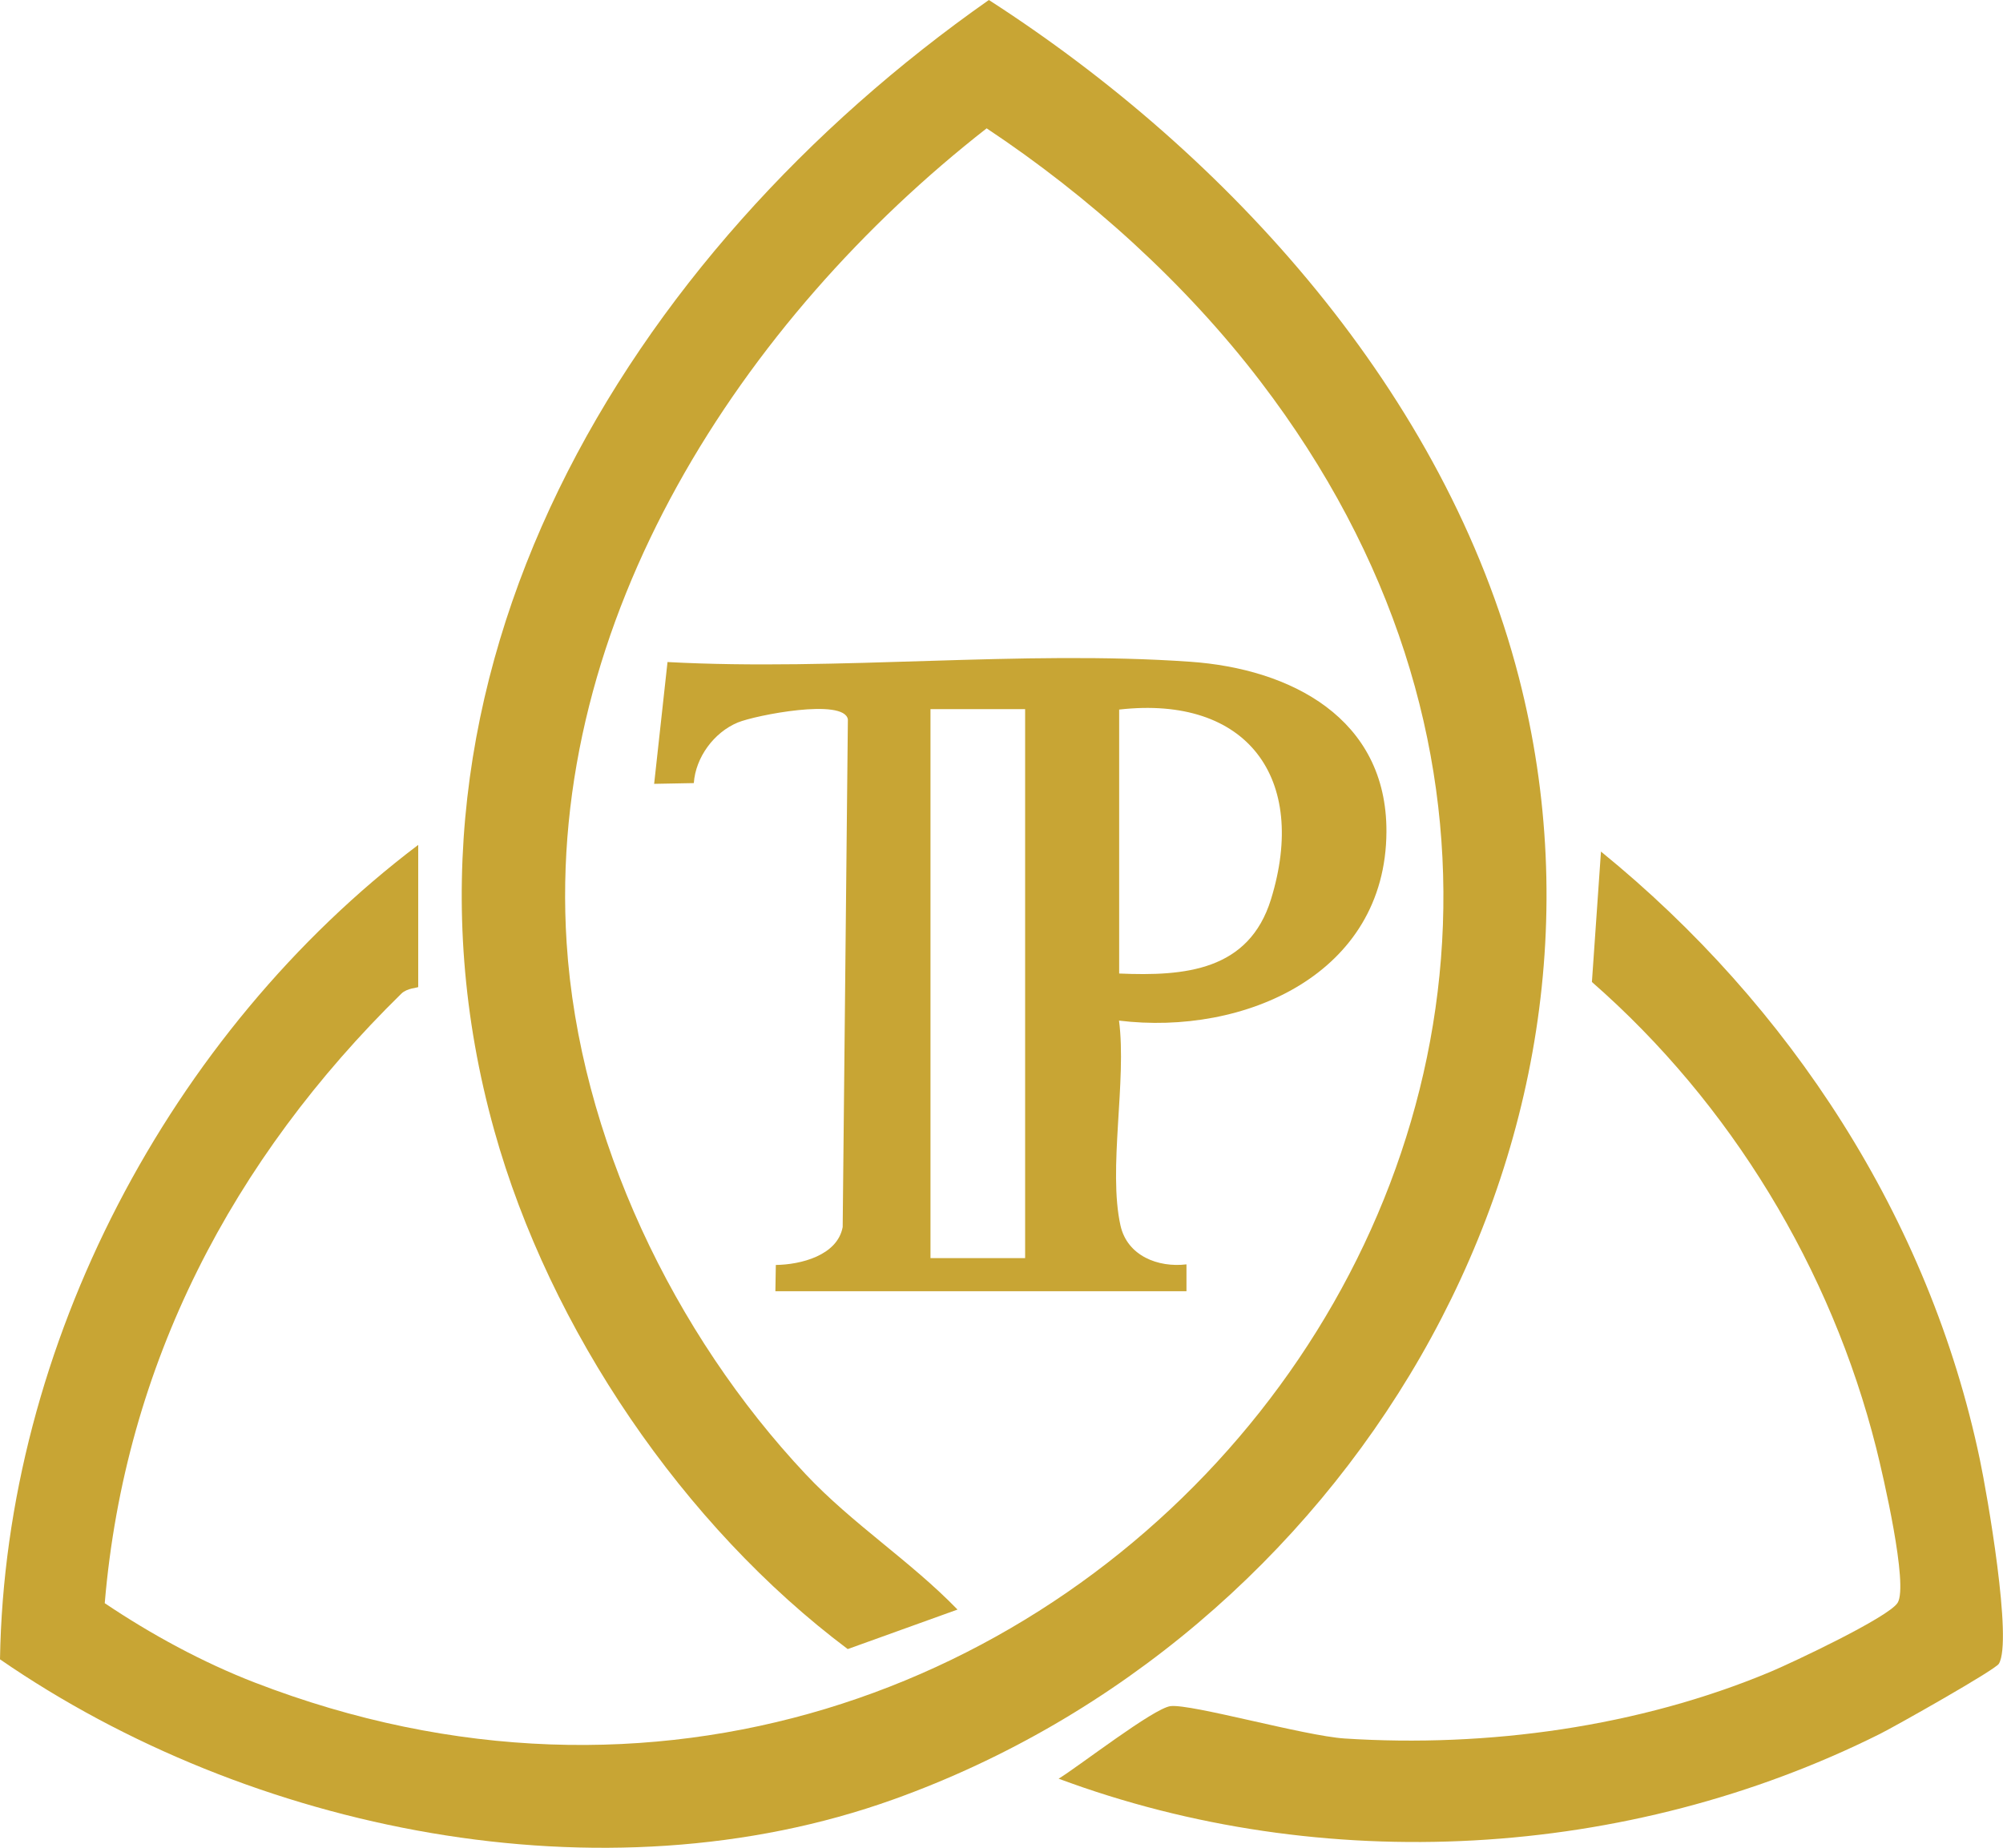
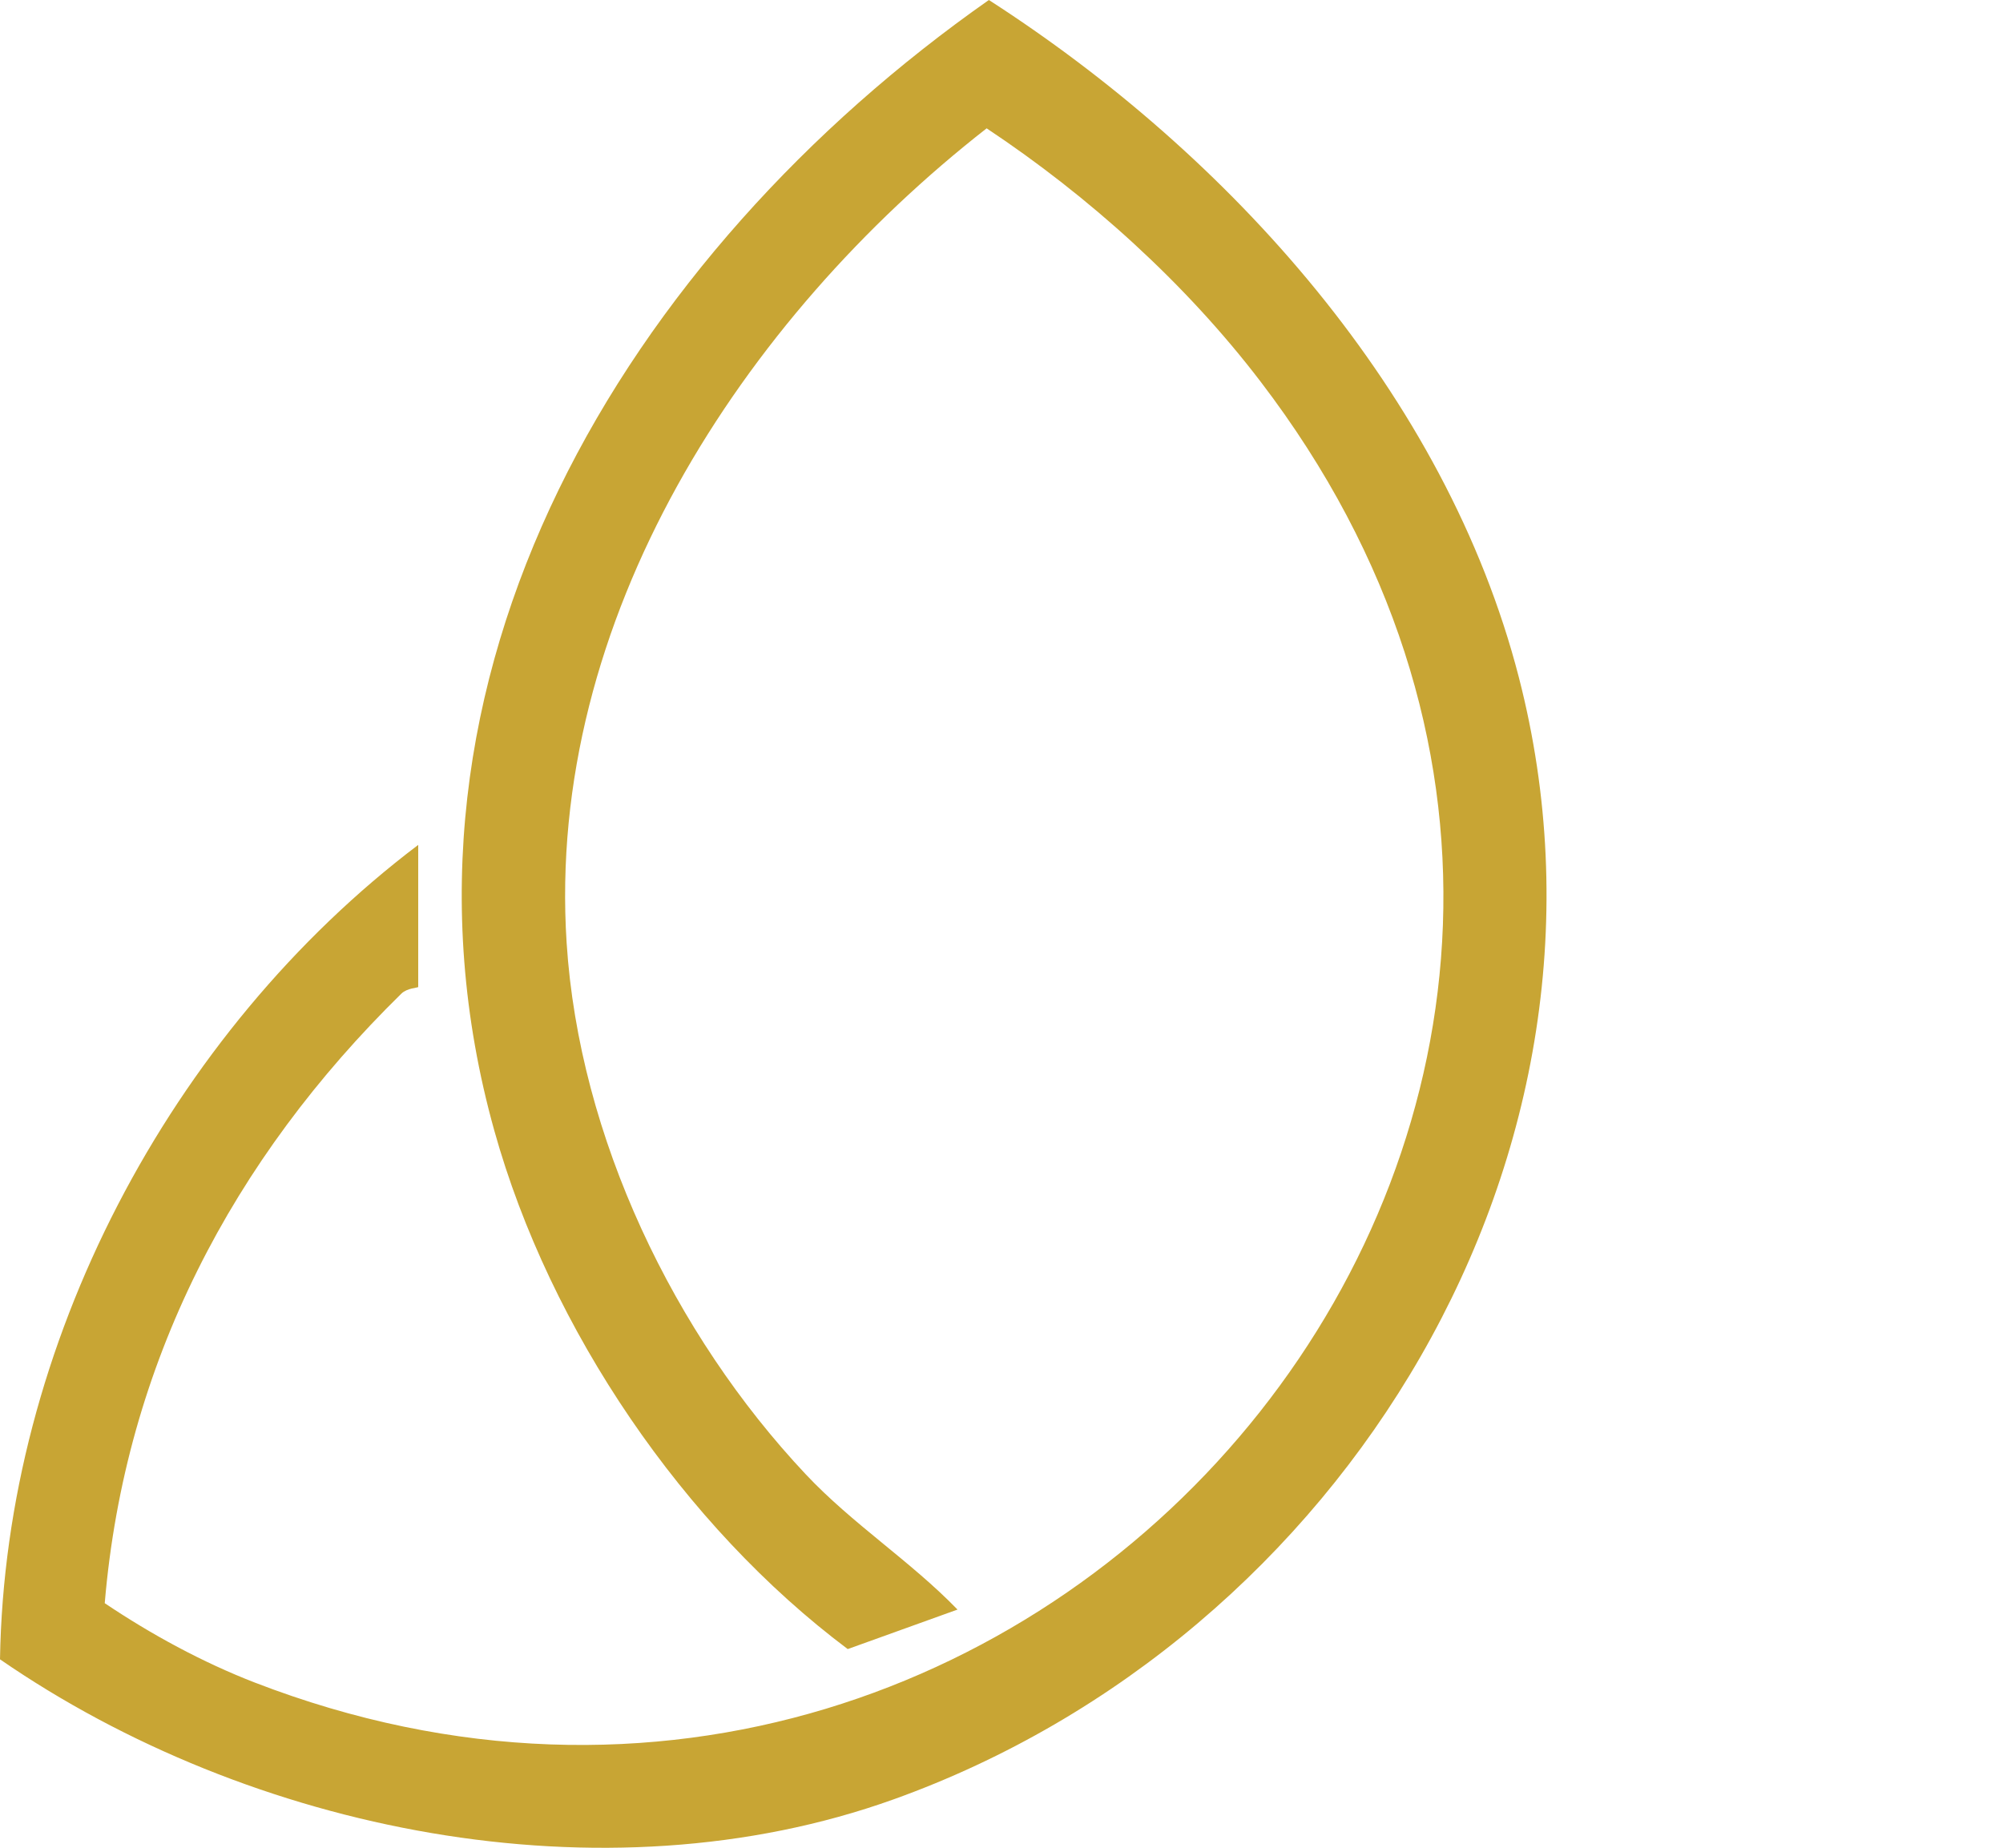
<svg xmlns="http://www.w3.org/2000/svg" id="Layer_1" data-name="Layer 1" viewBox="0 0 134.82 124.39">
  <defs>
    <style>
      .cls-1 {
        fill: #c8a534;
      }

      .cls-2 {
        fill: none;
      }
    </style>
  </defs>
  <path class="cls-1" d="M28.15,66.45c-.03.05-.75.07-1.13.44-11.36,11.14-18.61,24.92-19.97,41.04,3.12,2.1,6.58,3.98,10.09,5.34,53.95,20.86,103.9-40.23,67.7-87.59-5.04-6.6-11.55-12.47-18.43-17.04-16.43,12.84-29.68,33.06-28.27,54.84.84,13.07,7.22,26.34,16.1,35.78,3.13,3.33,7.04,5.83,10.21,9.1l-7.39,2.66c-11.03-8.27-20.05-21.5-23.79-34.91C24.73,45.51,42.27,17.04,66.56,0c16.17,10.41,30.75,26.52,35.67,45.59,8.26,32.02-11.83,64.7-42.09,75.55-19.55,7.01-43.31,2.18-60.14-9.43.34-21.17,11.45-42.19,28.15-54.83v9.57Z" />
-   <path class="cls-1" d="M52.19,86.95l.03-1.79c1.66-.02,4.14-.63,4.5-2.55l.35-34.18c-.25-1.45-6.22-.28-7.41.21-1.61.67-2.84,2.35-2.96,4.08l-2.67.05.9-8.2c11.48.62,23.8-.82,35.18-.02,6.75.47,13.24,3.79,13.21,11.44-.04,9.61-9.58,13.75-18,12.72.53,4.05-.75,10,.1,13.8.46,2.04,2.53,2.84,4.44,2.61v1.81s-27.67,0-27.67,0ZM69,47.74h-6.37v36.96h6.37v-36.96ZM75.33,65.54c4.42.19,8.73-.18,10.22-5,2.51-8.14-1.59-13.75-10.22-12.77v17.77Z" />
-   <path class="cls-1" d="M71.25,119.75c1.4-.86,6.4-4.75,7.54-4.89,1.41-.16,8.99,2,11.72,2.18,9.61.62,19.81-.78,28.68-4.5,1.45-.61,7.95-3.67,8.54-4.64.73-1.2-.98-8.56-1.44-10.4-3.05-12.11-9.81-23.23-19.14-31.39l.61-8.78c12.73,10.35,22.1,24.7,25.5,40.92.49,2.32,2.22,12.23,1.28,13.76-.26.42-6.96,4.2-8,4.72-16.97,8.48-37.5,9.64-55.3,3.01Z" />
  <rect class="cls-2" x="62.63" y="47.74" width="6.37" height="36.96" />
  <path class="cls-2" d="M75.33,65.54v-17.77c8.62-.98,12.73,4.62,10.22,12.77-1.49,4.82-5.8,5.19-10.22,5Z" />
</svg>